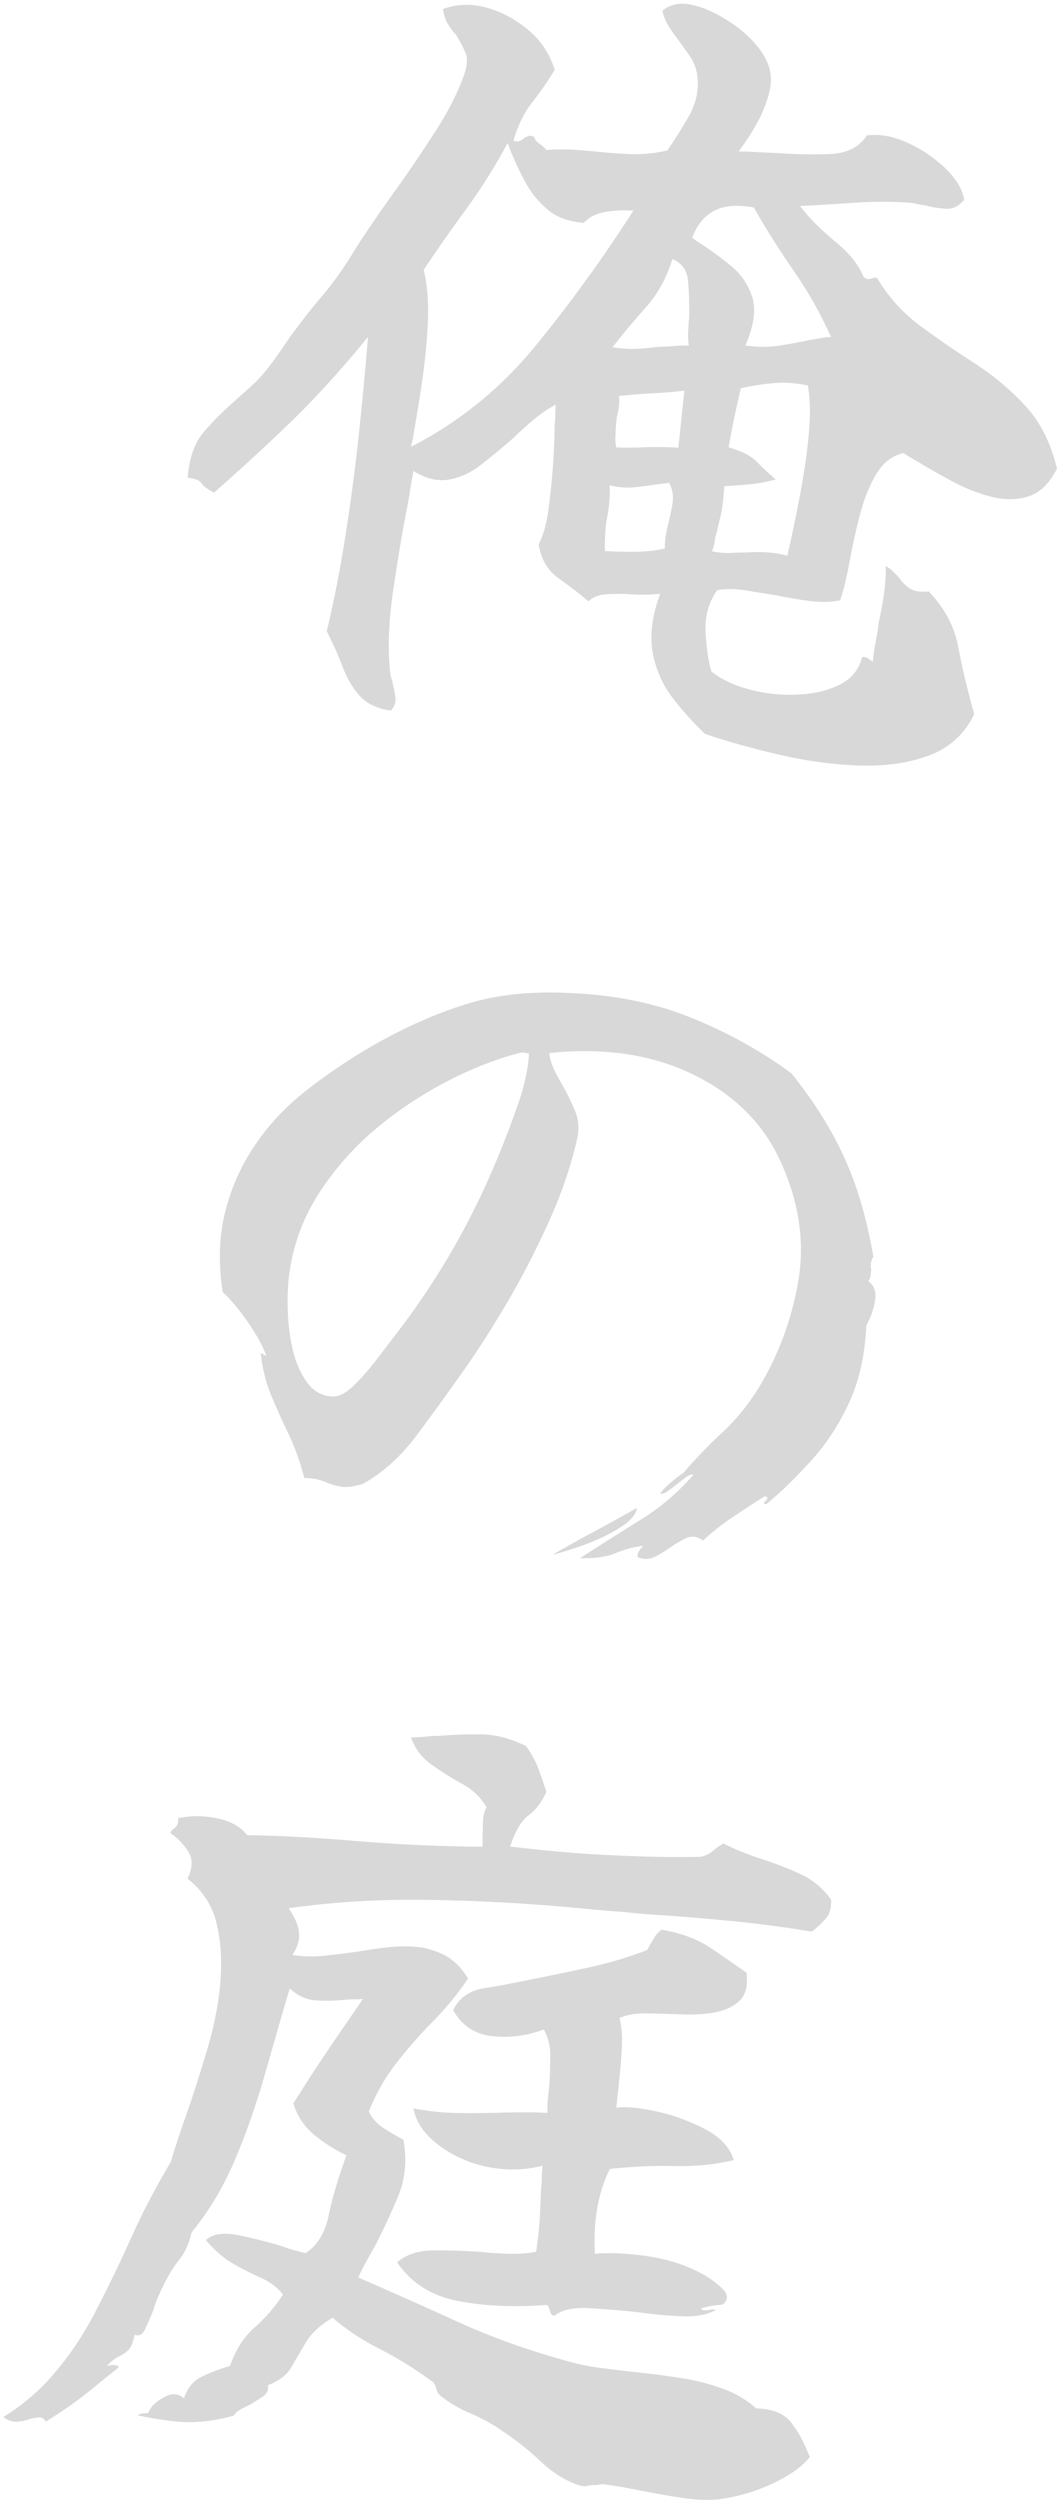
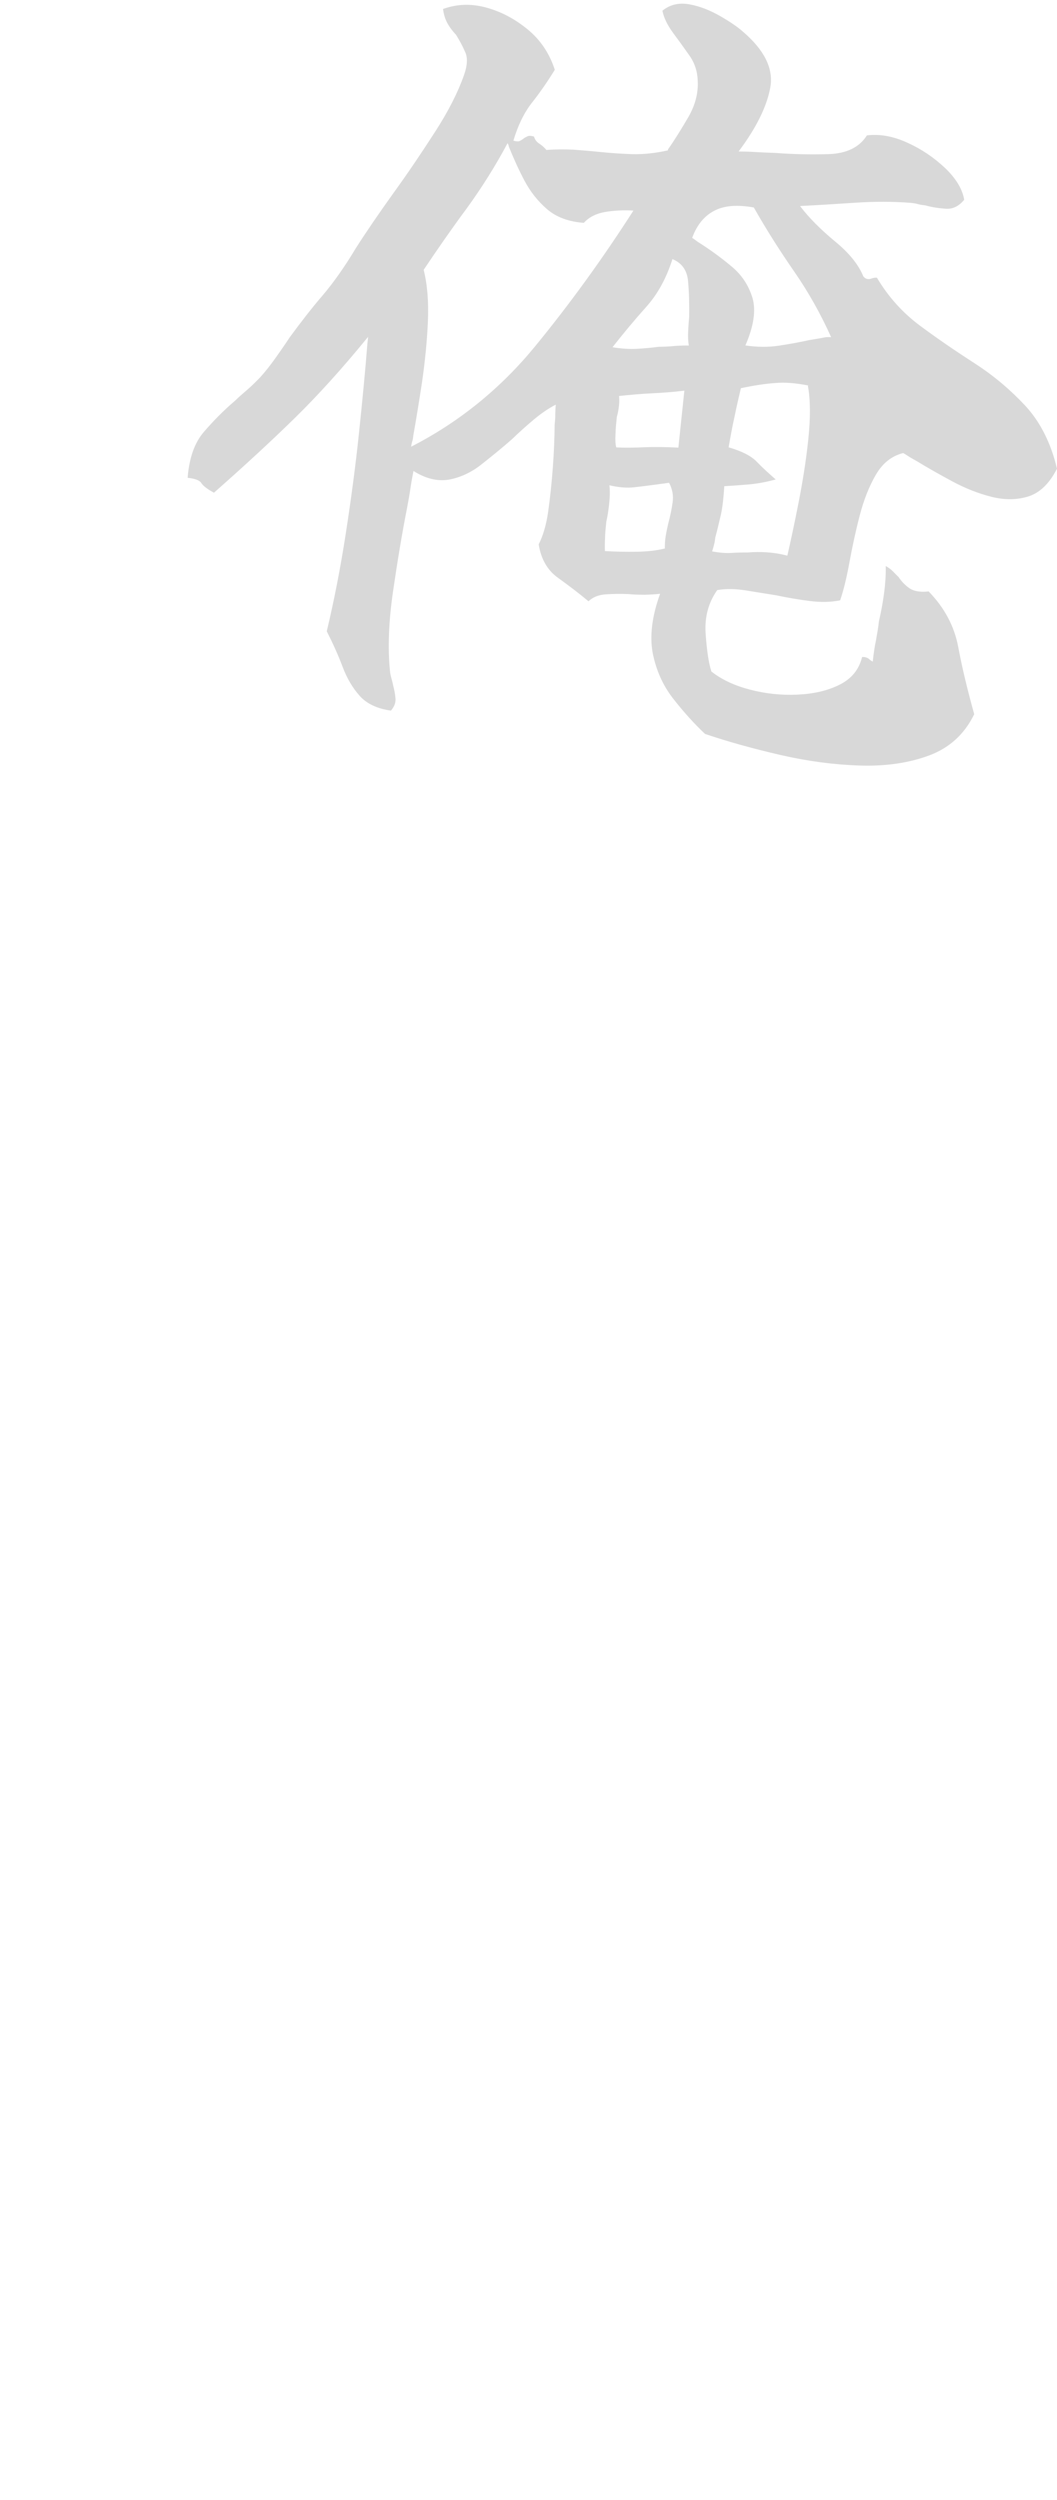
<svg xmlns="http://www.w3.org/2000/svg" width="121" height="286" viewBox="0 0 121 286" fill="none">
  <path d="M120.967 53.676C120.129 55.31 119.046 56.362 117.752 56.782C116.431 57.198 115.013 57.216 113.498 56.834C111.983 56.453 110.464 55.849 108.992 55.056C107.521 54.262 106.183 53.511 104.984 52.774C104.668 52.602 104.381 52.433 104.145 52.297C103.885 52.131 103.652 51.967 103.389 51.828C102.076 52.163 101.047 52.971 100.268 54.305C99.49 55.639 98.883 57.186 98.418 58.97C97.952 60.754 97.572 62.519 97.248 64.29C96.922 66.061 96.574 67.524 96.176 68.676C95.097 68.896 93.929 68.912 92.669 68.751C91.408 68.591 90.153 68.376 88.85 68.1C87.674 67.921 86.502 67.715 85.354 67.538C84.207 67.362 83.127 67.332 82.109 67.503C81.099 68.924 80.645 70.598 80.778 72.5C80.912 74.402 81.122 75.841 81.435 76.818C82.615 77.747 84.071 78.428 85.855 78.893C87.639 79.358 89.451 79.549 91.293 79.464C93.134 79.38 94.727 79.02 96.105 78.332C97.482 77.644 98.342 76.595 98.687 75.16C99.023 75.14 99.319 75.226 99.546 75.445C99.724 75.602 99.856 75.671 99.91 75.677C100 74.826 100.114 74.005 100.274 73.272C100.41 72.509 100.543 71.773 100.618 71.059C100.874 69.947 101.069 68.885 101.203 67.871C101.337 66.858 101.419 65.811 101.392 64.753C101.707 64.925 101.964 65.119 102.191 65.337C102.391 65.552 102.618 65.771 102.869 66.019C103.205 66.527 103.631 66.96 104.097 67.287C104.562 67.613 105.295 67.774 106.307 67.658C108.111 69.514 109.249 71.633 109.693 74.012C110.138 76.391 110.757 78.956 111.523 81.702C110.424 83.974 108.704 85.543 106.391 86.411C104.078 87.278 101.427 87.666 98.465 87.577C95.504 87.488 92.463 87.085 89.345 86.369C86.227 85.652 83.34 84.849 80.712 83.962C79.449 82.774 78.205 81.393 77.031 79.882C75.857 78.37 75.097 76.624 74.716 74.695C74.363 72.77 74.63 70.493 75.567 67.926C74.948 68 74.363 68.022 73.75 68.04C73.14 68.032 72.557 68.026 71.953 67.963C71.013 67.919 70.15 67.94 69.339 67.993C68.528 68.047 67.862 68.31 67.368 68.786C66.27 67.865 65.112 66.994 63.9 66.117C62.684 65.267 61.932 63.966 61.666 62.272C62.154 61.323 62.537 60.059 62.756 58.499C62.979 56.912 63.155 55.236 63.288 53.445C63.42 51.654 63.481 50.022 63.493 48.58C63.534 48.195 63.577 47.783 63.563 47.393C63.576 47.005 63.589 46.618 63.623 46.288C62.772 46.727 61.934 47.305 61.081 48.02C60.228 48.736 59.4 49.482 58.596 50.258C57.434 51.275 56.251 52.233 55.1 53.14C53.95 54.047 52.724 54.612 51.42 54.864C50.119 55.088 48.763 54.779 47.331 53.878C47.206 54.532 47.079 55.213 46.98 55.896C46.88 56.58 46.75 57.288 46.62 57.997C46.028 60.989 45.495 64.21 44.997 67.629C44.499 71.047 44.373 74.089 44.645 76.783C44.672 77.064 44.728 77.319 44.809 77.606C44.89 77.892 44.949 78.12 44.984 78.318C45.121 78.86 45.234 79.372 45.268 79.847C45.328 80.326 45.166 80.809 44.755 81.293C43.167 81.071 41.978 80.501 41.182 79.612C40.387 78.724 39.725 77.627 39.226 76.297C38.727 74.967 38.118 73.626 37.406 72.218C38.248 68.696 38.97 64.996 39.575 61.089C40.18 57.181 40.694 53.347 41.087 49.612C41.479 45.877 41.816 42.413 42.056 39.329L42.14 38.532C39.24 42.087 36.443 45.181 33.781 47.789C31.119 50.397 28.013 53.264 24.493 56.365C23.731 55.952 23.269 55.598 23.053 55.27C22.865 54.945 22.331 54.75 21.479 54.66C21.661 52.402 22.26 50.66 23.336 49.413C24.411 48.165 25.593 46.956 26.904 45.845C27.338 45.418 27.826 44.997 28.345 44.552C28.864 44.107 29.331 43.628 29.798 43.15C30.395 42.49 30.973 41.746 31.526 40.971C32.08 40.196 32.636 39.394 33.165 38.589C34.493 36.784 35.746 35.167 36.979 33.741C38.184 32.313 39.455 30.53 40.735 28.388C41.932 26.514 43.374 24.416 45.034 22.092C46.722 19.77 48.303 17.409 49.83 15.043C51.356 12.676 52.444 10.514 53.118 8.585C53.512 7.488 53.549 6.603 53.255 5.961C52.965 5.292 52.616 4.645 52.213 3.991C51.863 3.621 51.519 3.196 51.238 2.695C50.958 2.193 50.793 1.648 50.719 1.03C52.25 0.469 53.869 0.389 55.598 0.848C57.327 1.308 58.905 2.14 60.389 3.351C61.872 4.562 62.903 6.115 63.512 7.984C62.708 9.288 61.856 10.531 60.926 11.71C59.997 12.89 59.289 14.343 58.772 16.094C59.096 16.183 59.343 16.209 59.519 16.117C59.695 16.024 59.844 15.929 59.996 15.806C60.057 15.757 60.203 15.689 60.379 15.596C60.555 15.504 60.803 15.53 61.126 15.619C61.229 15.963 61.423 16.233 61.735 16.433C62.047 16.632 62.326 16.884 62.548 17.157C63.611 17.074 64.667 17.074 65.661 17.123C66.653 17.2 67.644 17.276 68.633 17.38C69.897 17.513 71.138 17.588 72.41 17.638C73.685 17.661 75.033 17.525 76.455 17.203L76.466 17.093C77.25 15.981 78.02 14.729 78.799 13.395C79.581 12.033 79.948 10.655 79.872 9.259C79.845 8.201 79.534 7.196 78.879 6.294C78.251 5.395 77.621 4.524 77.012 3.71C76.406 2.869 75.993 2.048 75.829 1.225C76.71 0.512 77.733 0.287 78.905 0.493C80.078 0.7 81.224 1.154 82.378 1.802C83.504 2.448 84.386 3.041 84.996 3.577C87.494 5.7 88.574 7.841 88.178 10.021C87.786 12.173 86.583 14.629 84.55 17.331C85.078 17.331 85.715 17.343 86.432 17.39C87.149 17.438 87.924 17.464 88.726 17.492C90.709 17.645 92.732 17.691 94.82 17.633C96.882 17.572 98.372 16.868 99.239 15.487C100.729 15.311 102.283 15.585 103.898 16.338C105.516 17.064 106.94 18.046 108.203 19.234C109.439 20.419 110.172 21.635 110.378 22.851C109.772 23.592 109.07 23.935 108.27 23.879C107.471 23.822 106.677 23.711 105.923 23.493C105.648 23.464 105.374 23.435 105.077 23.349C104.781 23.262 104.506 23.233 104.232 23.204C102.193 23.046 100.11 23.049 97.985 23.186C95.861 23.324 93.736 23.462 91.586 23.569C92.634 24.957 93.993 26.294 95.603 27.629C97.239 28.967 98.293 30.3 98.822 31.605C99.068 31.909 99.337 31.992 99.681 31.89C99.97 31.781 100.196 31.749 100.388 31.77C101.685 33.961 103.352 35.802 105.361 37.291C107.371 38.779 109.444 40.191 111.602 41.584C113.761 42.977 115.673 44.595 117.395 46.442C119.09 48.286 120.309 50.691 121 53.624L120.967 53.676ZM72.482 24.088C71.35 24.025 70.289 24.08 69.272 24.25C68.254 24.421 67.433 24.835 66.836 25.494C65.128 25.37 63.709 24.86 62.64 23.942C61.57 23.024 60.712 21.935 60.04 20.67C59.368 19.405 58.784 18.094 58.254 16.789C58.22 16.591 58.152 16.445 58.102 16.384C56.685 19.04 55.12 21.514 53.432 23.835C51.716 26.154 50.08 28.509 48.499 30.87C48.93 32.581 49.082 34.569 48.98 36.863C48.878 39.157 48.638 41.437 48.319 43.68C47.97 45.948 47.643 47.997 47.313 49.822C47.284 50.097 47.261 50.317 47.185 50.503C47.138 50.693 47.09 50.882 47.067 51.102C52.555 48.291 57.29 44.456 61.272 39.599C65.254 34.741 68.989 29.58 72.51 24.091L72.482 24.088ZM78.854 39.559C78.771 39.022 78.744 38.492 78.774 37.94C78.801 37.415 78.834 36.835 78.895 36.258C78.911 34.788 78.885 33.453 78.767 32.191C78.674 30.959 78.072 30.09 76.98 29.642C76.276 31.846 75.281 33.657 73.96 35.129C72.639 36.6 71.367 38.133 70.117 39.723C71.1 39.882 72.037 39.953 72.903 39.905C73.768 39.857 74.61 39.779 75.426 39.67C75.954 39.67 76.512 39.646 77.073 39.593C77.634 39.541 78.219 39.52 78.829 39.528L78.854 39.559ZM78.314 44.694C77.104 44.845 75.845 44.935 74.589 44.997C73.305 45.057 72.071 45.177 70.864 45.3C70.89 45.58 70.91 45.916 70.864 46.355C70.818 46.795 70.744 47.231 70.613 47.689C70.543 48.349 70.474 49.008 70.46 49.673C70.418 50.335 70.448 50.838 70.551 51.182C71.6 51.236 72.686 51.212 73.802 51.163C74.918 51.113 76.193 51.136 77.657 51.207L78.344 44.67L78.314 44.694ZM76.109 62.762C76.103 62.29 76.125 61.82 76.205 61.328C76.284 60.837 76.388 60.376 76.492 59.915C76.719 59.078 76.888 58.262 76.999 57.469C77.11 56.675 76.966 55.938 76.595 55.233C76.315 55.259 76.059 55.315 75.779 55.341C75.498 55.367 75.242 55.424 74.962 55.45C74.145 55.558 73.329 55.667 72.542 55.751C71.728 55.832 70.819 55.764 69.762 55.514C69.836 56.133 69.822 56.798 69.741 57.567C69.66 58.336 69.561 59.02 69.409 59.67C69.334 60.384 69.265 61.043 69.262 61.598C69.231 62.151 69.234 62.651 69.249 63.041C70.518 63.119 71.711 63.133 72.879 63.117C74.047 63.101 75.113 62.991 76.054 62.757L76.109 62.762ZM95.146 38.577C93.953 35.925 92.55 33.417 90.886 31.021C89.247 28.655 87.698 26.215 86.293 23.735C84.385 23.395 82.873 23.514 81.754 24.119C80.638 24.695 79.781 25.716 79.235 27.214C79.366 27.283 79.572 27.444 79.881 27.67C81.262 28.538 82.551 29.478 83.725 30.462C84.927 31.45 85.715 32.671 86.147 34.105C86.552 35.536 86.279 37.34 85.328 39.517C86.641 39.711 87.943 39.736 89.214 39.537C90.512 39.34 91.645 39.126 92.668 38.9C93.205 38.818 93.686 38.729 94.082 38.66C94.481 38.563 94.816 38.543 95.091 38.572L95.146 38.577ZM92.565 44.11C91.124 43.819 89.858 43.714 88.736 43.818C87.617 43.895 86.319 44.092 84.814 44.406C84.567 45.435 84.312 46.547 84.081 47.689C83.822 48.828 83.615 50 83.409 51.172C84.891 51.606 85.973 52.136 86.624 52.816C87.275 53.495 88.01 54.155 88.798 54.849C87.769 55.13 86.749 55.328 85.74 55.416C84.731 55.505 83.78 55.571 82.914 55.619C82.83 56.943 82.715 58.042 82.51 58.937C82.307 59.804 82.105 60.671 81.878 61.508C81.849 61.783 81.823 62.03 81.74 62.299C81.683 62.571 81.602 62.812 81.519 63.081C82.309 63.22 83.023 63.295 83.694 63.254C84.365 63.214 85.005 63.198 85.588 63.203C86.316 63.141 87.067 63.136 87.784 63.184C88.501 63.232 89.294 63.343 90.131 63.57C90.491 61.997 90.921 60.015 91.398 57.594C91.874 55.172 92.269 52.742 92.528 50.27C92.788 47.799 92.782 45.743 92.48 44.129L92.565 44.11Z" fill="#3F3F3F" fill-opacity="0.2" />
-   <path d="M99.169 151.686C99.015 155.002 98.379 157.878 97.26 160.343C96.143 162.781 94.747 164.966 93.077 166.846C91.408 168.725 89.641 170.483 87.722 172.087C87.393 172.052 87.38 171.912 87.653 171.691C87.962 171.39 87.897 171.216 87.513 171.176C86.44 171.869 85.249 172.632 83.964 173.497C82.68 174.361 81.501 175.265 80.483 176.241C79.864 175.787 79.238 175.666 78.626 175.935C77.988 176.201 77.365 176.58 76.706 177.038C76.135 177.45 75.542 177.804 74.955 178.103C74.368 178.403 73.701 178.416 73.007 178.149C72.904 177.805 73.118 177.355 73.645 176.827C72.49 176.984 71.434 177.261 70.445 177.685C69.456 178.109 68.103 178.3 66.386 178.258C68.68 176.777 70.971 175.324 73.229 173.923C75.514 172.525 77.556 170.796 79.386 168.711C79.199 168.636 78.943 168.693 78.612 168.935C78.281 169.178 77.95 169.421 77.586 169.716C77.222 170.011 76.861 170.279 76.499 170.546C76.138 170.814 75.821 170.919 75.574 170.893C75.746 170.578 76.125 170.146 76.762 169.63C77.375 169.083 77.885 168.72 78.244 168.48C79.543 166.951 81.007 165.438 82.608 163.941C84.237 162.446 85.639 160.732 86.844 158.776C89.094 155.07 90.602 151.035 91.368 146.645C92.135 142.255 91.52 137.803 89.526 133.261C87.609 128.783 84.273 125.378 79.55 123.021C74.828 120.664 69.281 119.804 62.88 120.464C62.954 121.083 63.113 121.682 63.385 122.266C63.657 122.85 63.981 123.467 64.384 124.121C64.899 125.036 65.378 126.03 65.823 127.077C66.268 128.123 66.342 129.269 66.02 130.485C65.304 133.603 64.191 136.791 62.713 140.023C61.235 143.256 59.631 146.364 57.876 149.317C56.122 152.271 54.429 154.897 52.802 157.17C51.236 159.394 49.514 161.767 47.672 164.239C45.802 166.709 43.748 168.548 41.48 169.781C40.451 170.062 39.662 170.173 39.143 170.091C38.624 170.008 38.111 169.871 37.576 169.676C37.206 169.498 36.802 169.373 36.371 169.244C35.938 169.143 35.443 169.091 34.833 169.083C34.362 167.228 33.757 165.582 33.053 164.091C32.346 162.629 31.669 161.141 31.072 159.69C30.447 158.236 30.038 156.582 29.841 154.757L30.496 155.131C30.133 154.093 29.458 152.856 28.498 151.422C27.51 149.985 26.5 148.768 25.491 147.802C25.012 144.697 25.065 141.814 25.644 139.209C26.223 136.604 27.197 134.208 28.538 132.016C30.217 129.249 32.417 126.814 35.11 124.709C37.802 122.604 40.637 120.736 43.585 119.102C47.063 117.191 50.406 115.765 53.676 114.776C56.946 113.786 60.764 113.383 65.157 113.594C70.328 113.805 74.978 114.738 79.106 116.421C83.236 118.077 87.067 120.201 90.574 122.764C93.056 125.829 95.058 128.983 96.574 132.253C98.091 135.522 99.218 139.334 99.976 143.745C99.804 144.06 99.72 144.329 99.694 144.577C99.668 144.824 99.676 145.019 99.738 145.22L99.666 145.906C99.645 146.099 99.564 146.34 99.401 146.573C100.075 147.032 100.329 147.781 100.168 148.792C100.006 149.802 99.655 150.765 99.175 151.631L99.169 151.686ZM60.569 120.526C60.053 120.417 59.723 120.382 59.58 120.422C56.983 121.094 54.235 122.138 51.359 123.613C48.482 125.087 45.739 126.882 43.184 129.001C40.628 131.121 38.426 133.583 36.606 136.363C34.787 139.143 33.637 142.16 33.153 145.441C32.959 146.754 32.874 148.356 32.956 150.225C33.037 152.094 33.3 153.815 33.798 155.423C34.195 156.658 34.754 157.689 35.42 158.481C36.114 159.276 36.986 159.701 38.035 159.756C38.837 159.784 39.692 159.319 40.622 158.389C41.553 157.459 42.471 156.39 43.342 155.232C44.244 154.049 44.986 153.072 45.597 152.275C48.623 148.317 51.219 144.23 53.441 139.993C55.664 135.756 57.619 131.157 59.331 126.228C59.724 125.13 60.002 124.077 60.224 123.017C60.444 121.985 60.53 121.161 60.539 120.551L60.569 120.526ZM72.906 172.501C72.831 173.215 72.225 173.957 71.065 174.696C69.932 175.437 68.615 176.076 67.112 176.64C65.608 177.204 64.317 177.596 63.233 177.871C64.799 176.98 66.13 176.204 67.276 175.602C68.422 175.001 69.514 174.394 70.575 173.811C71.635 173.228 72.404 172.781 72.906 172.501Z" fill="#3F3F3F" fill-opacity="0.2" />
-   <path d="M92.77 280.999C91.932 282.104 90.52 283.122 88.561 284.055C86.603 284.988 84.538 285.604 82.369 285.903C81.077 286.045 79.722 285.986 78.245 285.775C76.767 285.565 75.268 285.296 73.772 285C72.981 284.861 72.221 284.698 71.458 284.562C70.695 284.426 69.959 284.294 69.245 284.219C68.97 284.19 68.72 284.191 68.492 284.25C68.266 284.282 68.013 284.311 67.739 284.282C67.54 284.317 67.312 284.376 67.087 284.408C66.861 284.44 66.614 284.414 66.345 284.33C64.787 283.833 63.327 282.93 61.937 281.618C60.548 280.305 59.062 279.122 57.503 278.097C56.392 277.314 55.183 276.659 53.908 276.109C52.63 275.586 51.507 274.912 50.505 274.14C50.196 273.914 50.008 273.588 49.911 273.189C49.814 272.79 49.623 272.493 49.308 272.321C47.399 270.926 45.443 269.721 43.44 268.705C41.436 267.689 39.645 266.501 38.066 265.141C36.644 265.991 35.628 266.94 35.021 267.959C34.411 269.006 33.84 269.945 33.33 270.836C32.82 271.726 31.918 272.381 30.674 272.861C30.756 273.398 30.573 273.823 30.153 274.112C29.734 274.401 29.23 274.709 28.665 275.066C28.315 275.224 27.962 275.409 27.61 275.594C27.257 275.779 26.95 276.052 26.724 276.362C24.951 276.842 23.288 277.083 21.787 277.092C20.287 277.101 18.288 276.836 15.814 276.326C15.889 276.139 16.288 276.042 16.953 276.057C17.221 275.363 17.812 274.758 18.754 274.247C19.669 273.732 20.441 273.785 21.045 274.376C21.444 273.224 22.086 272.403 22.995 271.943C23.904 271.483 25.033 271.047 26.324 270.655C26.993 268.781 27.923 267.324 29.146 266.258C30.369 265.193 31.444 263.945 32.402 262.491C31.763 261.702 30.942 261.06 29.96 260.624C28.979 260.187 27.924 259.66 26.822 259.044C25.72 258.429 24.623 257.508 23.561 256.258C24.358 255.536 25.626 255.364 27.311 255.708C28.997 256.052 30.701 256.481 32.37 256.989C32.822 257.176 33.28 257.307 33.711 257.436C34.172 257.54 34.575 257.665 34.982 257.764C36.355 256.853 37.231 255.39 37.634 253.405C38.037 251.42 38.721 249.132 39.658 246.564C38.257 245.89 37.008 245.092 35.91 244.171C34.813 243.251 34.02 242.084 33.59 240.623C34.959 238.434 36.252 236.432 37.467 234.644C38.686 232.828 40.059 230.862 41.537 228.685C41.202 228.705 40.866 228.725 40.534 228.718C40.201 228.711 39.893 228.734 39.64 228.763C38.293 228.899 37.098 228.912 36.079 228.833C35.06 228.754 34.078 228.317 33.167 227.472C32.222 230.649 31.296 233.912 30.331 237.281C29.366 240.651 28.248 243.894 26.918 247.031C25.589 250.167 23.937 252.937 21.93 255.392C21.66 256.641 21.19 257.675 20.488 258.545C19.785 259.415 19.109 260.566 18.428 262.022C18.251 262.392 18.1 262.765 17.953 263.11C17.805 263.456 17.683 263.832 17.587 264.211C17.215 265.115 16.887 265.859 16.601 266.467C16.314 267.076 15.904 267.283 15.396 267.09C15.252 267.936 15.024 268.523 14.714 268.824C14.405 269.124 14.047 269.364 13.636 269.571C13.229 269.75 12.746 270.116 12.215 270.671C13.041 270.48 13.508 270.53 13.589 270.816L10.098 273.642C8.702 274.773 7.086 275.88 5.245 277.02C5.005 276.661 4.744 276.495 4.434 276.546C4.126 276.569 3.785 276.644 3.358 276.738C2.954 276.89 2.469 277.006 1.966 277.036C1.463 277.067 0.923 276.926 0.383 276.509C2.225 275.369 3.864 274.042 5.3 272.527C7.397 270.276 9.194 267.716 10.717 264.849C12.213 261.979 13.662 259.022 15.04 255.945C16.419 252.869 17.939 250.03 19.558 247.312C19.779 246.53 20.03 245.723 20.312 244.892C20.594 244.061 20.881 243.175 21.196 242.292C22.063 239.856 22.892 237.249 23.709 234.503C24.525 231.756 25.052 229.118 25.233 226.61C25.426 224.242 25.27 222.032 24.788 220.01C24.306 217.988 23.207 216.289 21.464 214.912C22.063 213.698 22.088 212.673 21.54 211.81C20.992 210.947 20.317 210.237 19.512 209.708C19.532 209.516 19.689 209.338 19.959 209.145C20.111 209.022 20.208 208.893 20.308 208.737C20.38 208.578 20.406 208.331 20.386 207.995C21.89 207.681 23.388 207.7 24.936 208.029C26.457 208.356 27.583 209.002 28.29 209.937C32.005 209.994 36.23 210.216 40.908 210.624C45.589 211.005 50.369 211.23 55.225 211.268C55.245 211.076 55.268 210.856 55.236 210.631C55.232 210.408 55.227 210.186 55.248 209.993C55.256 209.383 55.262 208.801 55.292 208.249C55.322 207.696 55.46 207.183 55.701 206.736C55.014 205.609 54.082 204.706 52.873 204.051C51.665 203.396 50.52 202.665 49.408 201.882C48.296 201.099 47.491 200.042 47.044 198.746C47.654 198.754 48.184 198.727 48.69 198.669C49.196 198.611 49.727 198.583 50.255 198.583C51.992 198.433 53.663 198.386 55.215 198.41C56.768 198.435 58.442 198.888 60.213 199.741C60.843 200.612 61.333 201.497 61.678 202.45C62.025 203.375 62.295 204.236 62.55 204.985C62.041 206.125 61.363 207.026 60.519 207.659C59.675 208.293 58.965 209.495 58.393 211.24C62.535 211.731 66.55 212.098 70.422 212.255C74.29 212.439 77.535 212.475 80.151 212.416C80.688 212.334 81.153 212.133 81.581 211.761C81.978 211.414 82.398 211.125 82.811 210.891C84.129 211.557 85.566 212.152 87.125 212.649C88.683 213.146 90.15 213.717 91.582 214.367C93.013 215.018 94.187 216.002 95.134 217.296C95.181 218.161 95.027 218.839 94.673 219.302C94.319 219.765 93.761 220.317 92.941 220.981C89.803 220.456 86.626 220.039 83.437 219.732C80.248 219.424 77.026 219.169 73.77 218.966C72.507 218.833 71.271 218.703 70.002 218.625C68.736 218.52 67.497 218.417 66.234 218.285C60.432 217.73 54.715 217.435 49.088 217.343C43.461 217.252 38.122 217.579 33.049 218.296C33.796 219.374 34.192 220.36 34.24 221.225C34.303 221.954 34.051 222.761 33.486 223.645C34.661 223.824 35.906 223.872 37.171 223.727C38.463 223.585 39.728 223.441 41.026 223.244C42.242 223.038 43.424 222.885 44.521 222.75C45.643 222.646 46.728 222.621 47.772 222.731C48.898 222.849 49.946 223.182 50.974 223.706C51.971 224.255 52.852 225.125 53.585 226.341C52.403 228.077 51.095 229.689 49.634 231.174C48.172 232.659 46.788 234.207 45.505 235.849C44.194 237.489 43.107 239.374 42.211 241.557C42.603 242.32 43.147 242.96 43.875 243.426C44.604 243.891 45.36 244.359 46.177 244.778C46.599 247.1 46.404 249.217 45.617 251.162C44.802 253.103 43.902 255.063 42.892 257.012C42.553 257.588 42.243 258.166 41.902 258.769C41.561 259.371 41.277 259.953 41.022 260.537C44.844 262.216 48.639 263.892 52.428 265.623C56.217 267.354 60.284 268.809 64.601 270.013C66.028 270.44 67.469 270.731 68.894 270.908C70.347 271.089 71.8 271.269 73.228 271.419C74.217 271.523 75.206 271.627 76.189 271.786C77.174 271.917 78.13 272.073 79.03 272.224C80.472 272.514 81.819 272.905 83.1 273.401C84.381 273.897 85.528 274.6 86.571 275.515C88.425 275.571 89.731 276.097 90.517 277.069C91.276 278.037 91.911 279.131 92.37 280.318C92.527 280.668 92.641 280.902 92.682 281.045L92.77 280.999ZM82.709 263.641C81.645 263.723 80.823 263.887 80.275 264.079C80.31 264.277 80.582 264.334 81.06 264.273C81.459 264.176 81.764 264.18 81.951 264.255C80.948 264.816 79.616 265.065 77.932 264.971C76.245 264.905 74.487 264.721 72.626 264.469C70.703 264.267 68.912 264.135 67.228 264.041C65.541 263.975 64.289 264.26 63.5 264.899C63.22 264.925 63.045 264.74 62.948 264.341C62.851 263.942 62.709 263.705 62.517 263.685C58.822 263.963 55.451 263.803 52.429 263.235C49.381 262.637 47.064 261.172 45.452 258.809C46.49 257.918 47.871 257.452 49.594 257.439C51.318 257.426 53.09 257.473 54.881 257.606C56.062 257.73 57.221 257.796 58.356 257.832C59.493 257.841 60.499 257.78 61.38 257.595C61.593 256.09 61.732 254.772 61.795 253.64C61.859 252.508 61.886 251.456 61.935 250.461C61.984 249.994 62.031 249.555 62.022 249.109C62.04 248.667 62.059 248.225 62.108 247.758C60.68 248.135 59.168 248.254 57.624 248.147C56.083 248.013 54.618 247.693 53.288 247.136C51.744 246.502 50.44 245.698 49.354 244.668C48.265 243.665 47.581 242.51 47.33 241.206C49.018 241.522 50.666 241.696 52.218 241.72C53.771 241.744 55.299 241.738 56.775 241.699C57.778 241.666 58.751 241.657 59.724 241.648C60.697 241.639 61.666 241.658 62.661 241.707C62.669 241.097 62.672 240.542 62.727 240.02L62.895 238.427C62.958 237.295 62.988 236.215 62.991 235.133C62.991 234.077 62.762 233.081 62.248 232.166C60.309 232.907 58.34 233.144 56.363 232.936C54.385 232.729 52.879 231.737 51.871 229.965C52.546 228.564 53.715 227.743 55.327 227.468C56.966 227.196 58.523 226.915 60.028 226.602C62.41 226.13 64.822 225.634 67.238 225.11C69.653 224.586 71.946 223.911 74.088 223.081C74.329 222.634 74.57 222.188 74.836 221.771C75.078 221.324 75.39 220.996 75.748 220.756C77.904 221.122 79.695 221.782 81.152 222.713C82.579 223.668 84.003 224.651 85.451 225.664C85.628 227.154 85.378 228.211 84.668 228.886C83.962 229.534 83.025 229.991 81.892 230.205C80.731 230.416 79.472 230.506 78.063 230.441C76.678 230.406 75.351 230.35 74.076 230.327C72.801 230.304 71.756 230.472 70.91 230.855C71.15 231.742 71.236 232.778 71.197 233.94C71.158 235.102 71.05 236.396 70.897 237.852L70.553 241.12C71.708 240.964 73.246 241.125 75.201 241.553C77.155 241.981 78.998 242.674 80.736 243.579C82.474 244.483 83.57 245.682 84.002 247.115C81.894 247.616 79.621 247.849 77.239 247.793C74.856 247.737 72.374 247.837 69.817 248.124C68.482 250.788 67.891 254.03 68.103 257.829C69.785 257.673 71.802 257.774 74.128 258.102C76.451 258.457 78.547 259.121 80.358 260.117C81.044 260.467 81.794 260.99 82.579 261.711C83.364 262.432 83.438 263.051 82.77 263.592L82.709 263.641Z" fill="#3F3F3F" fill-opacity="0.2" />
</svg>